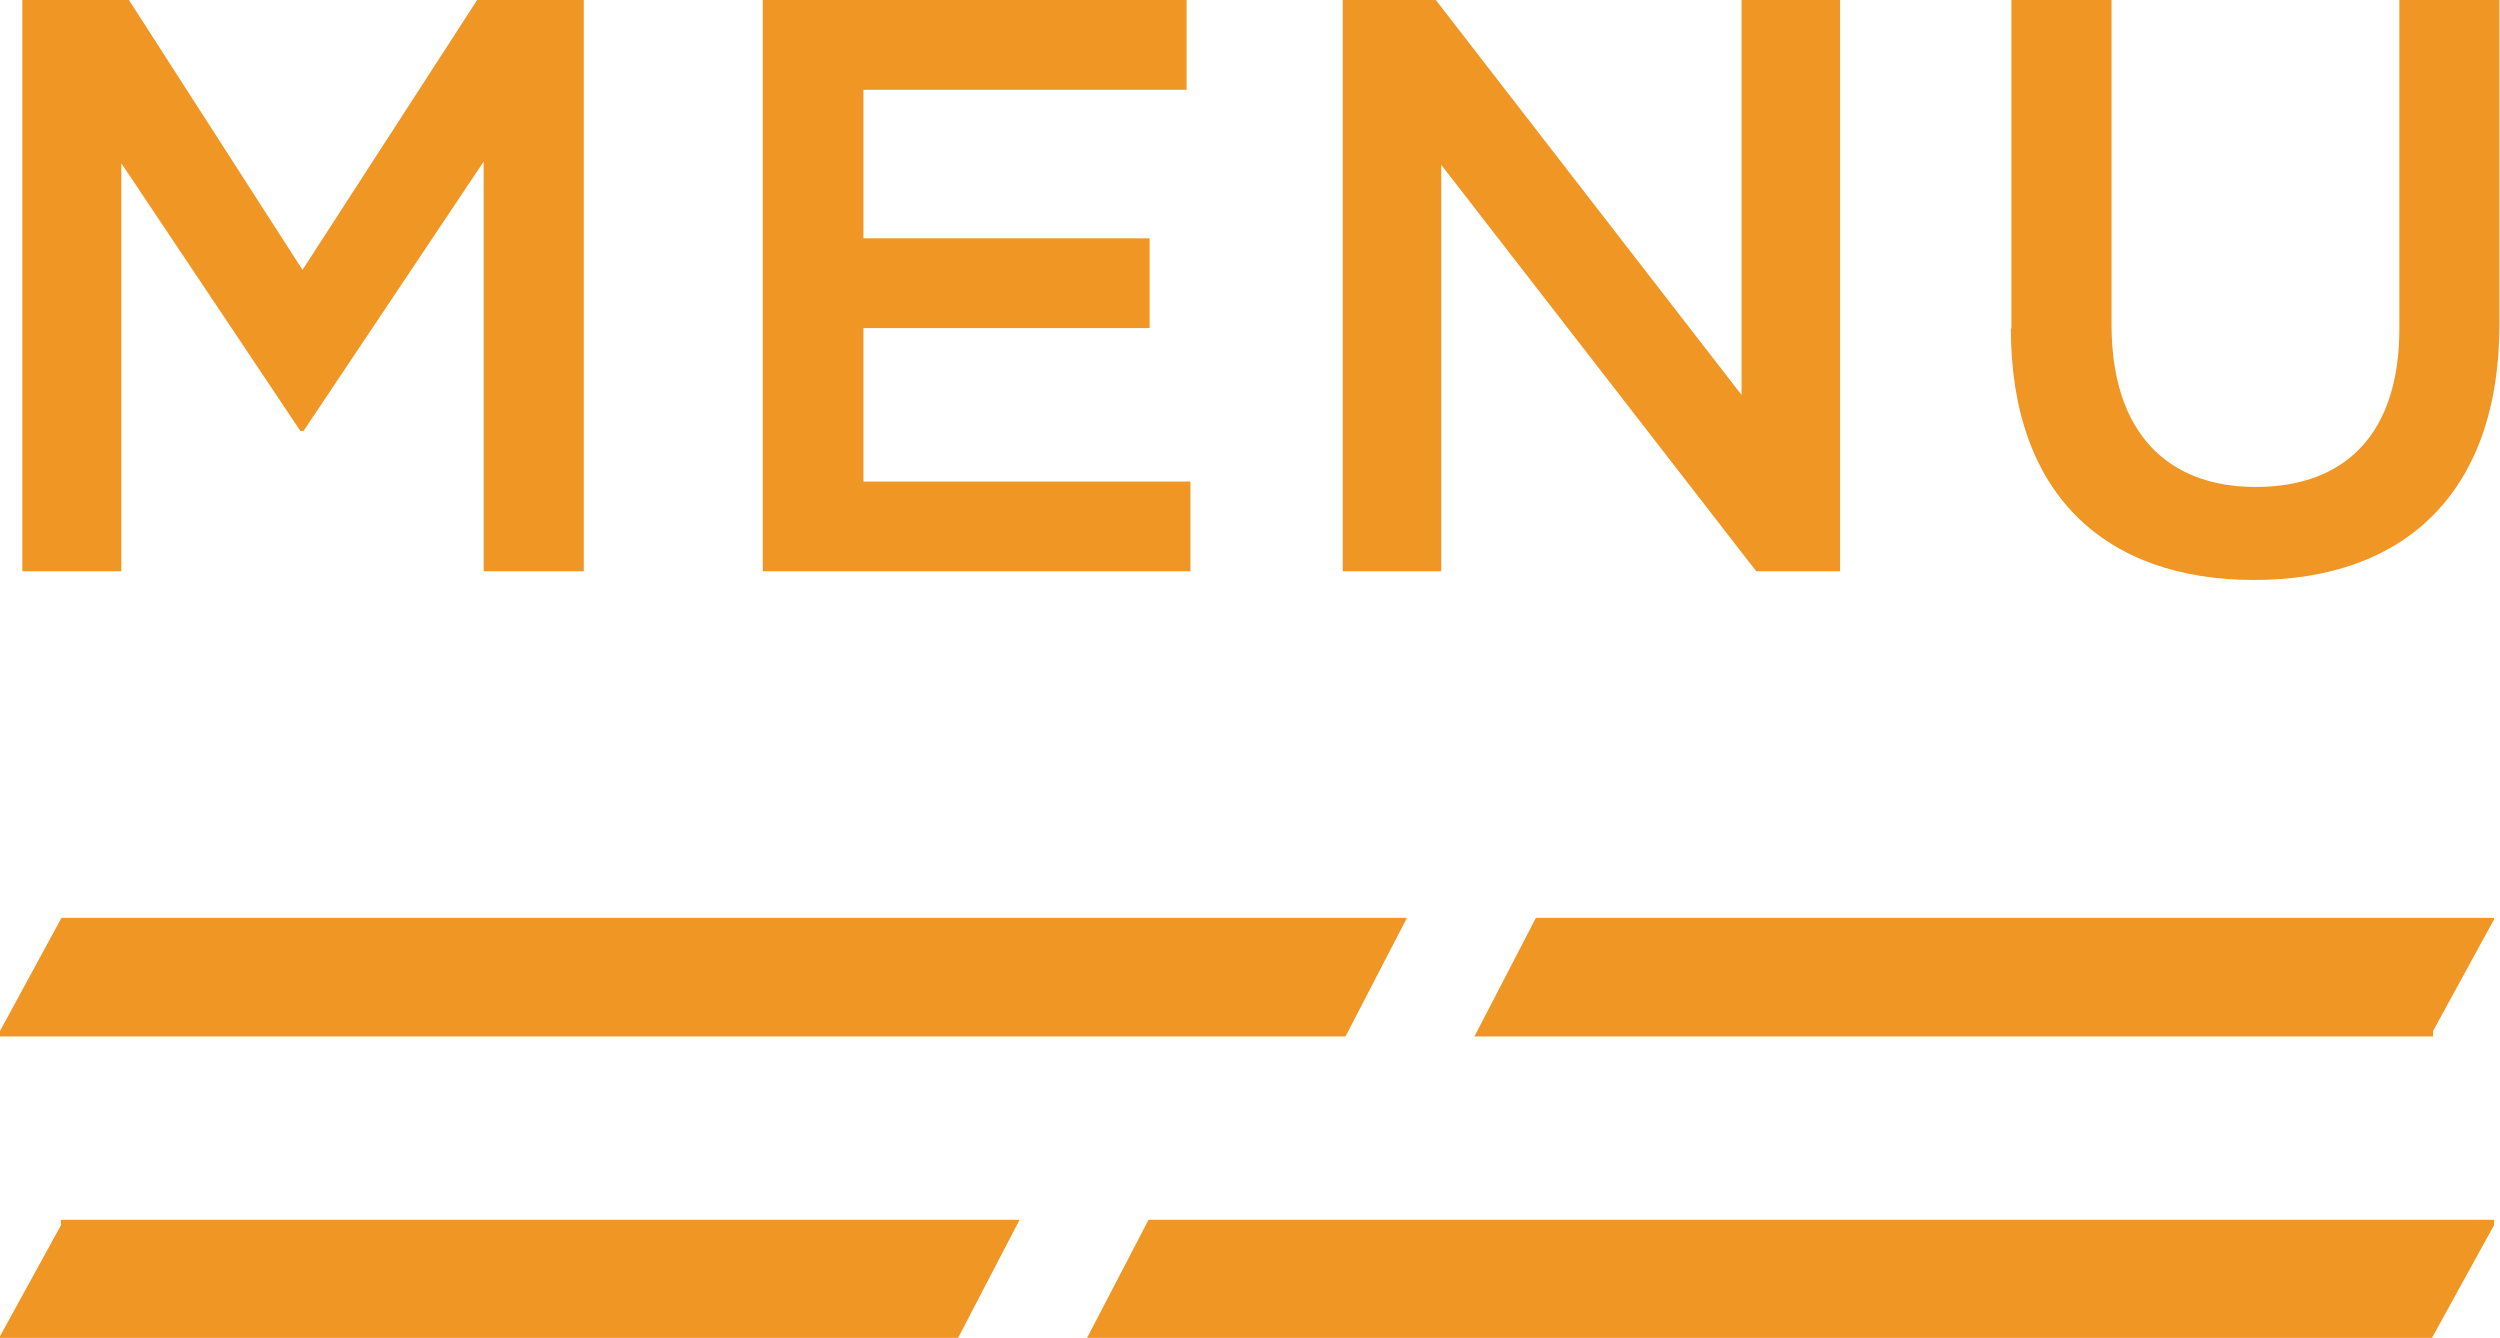
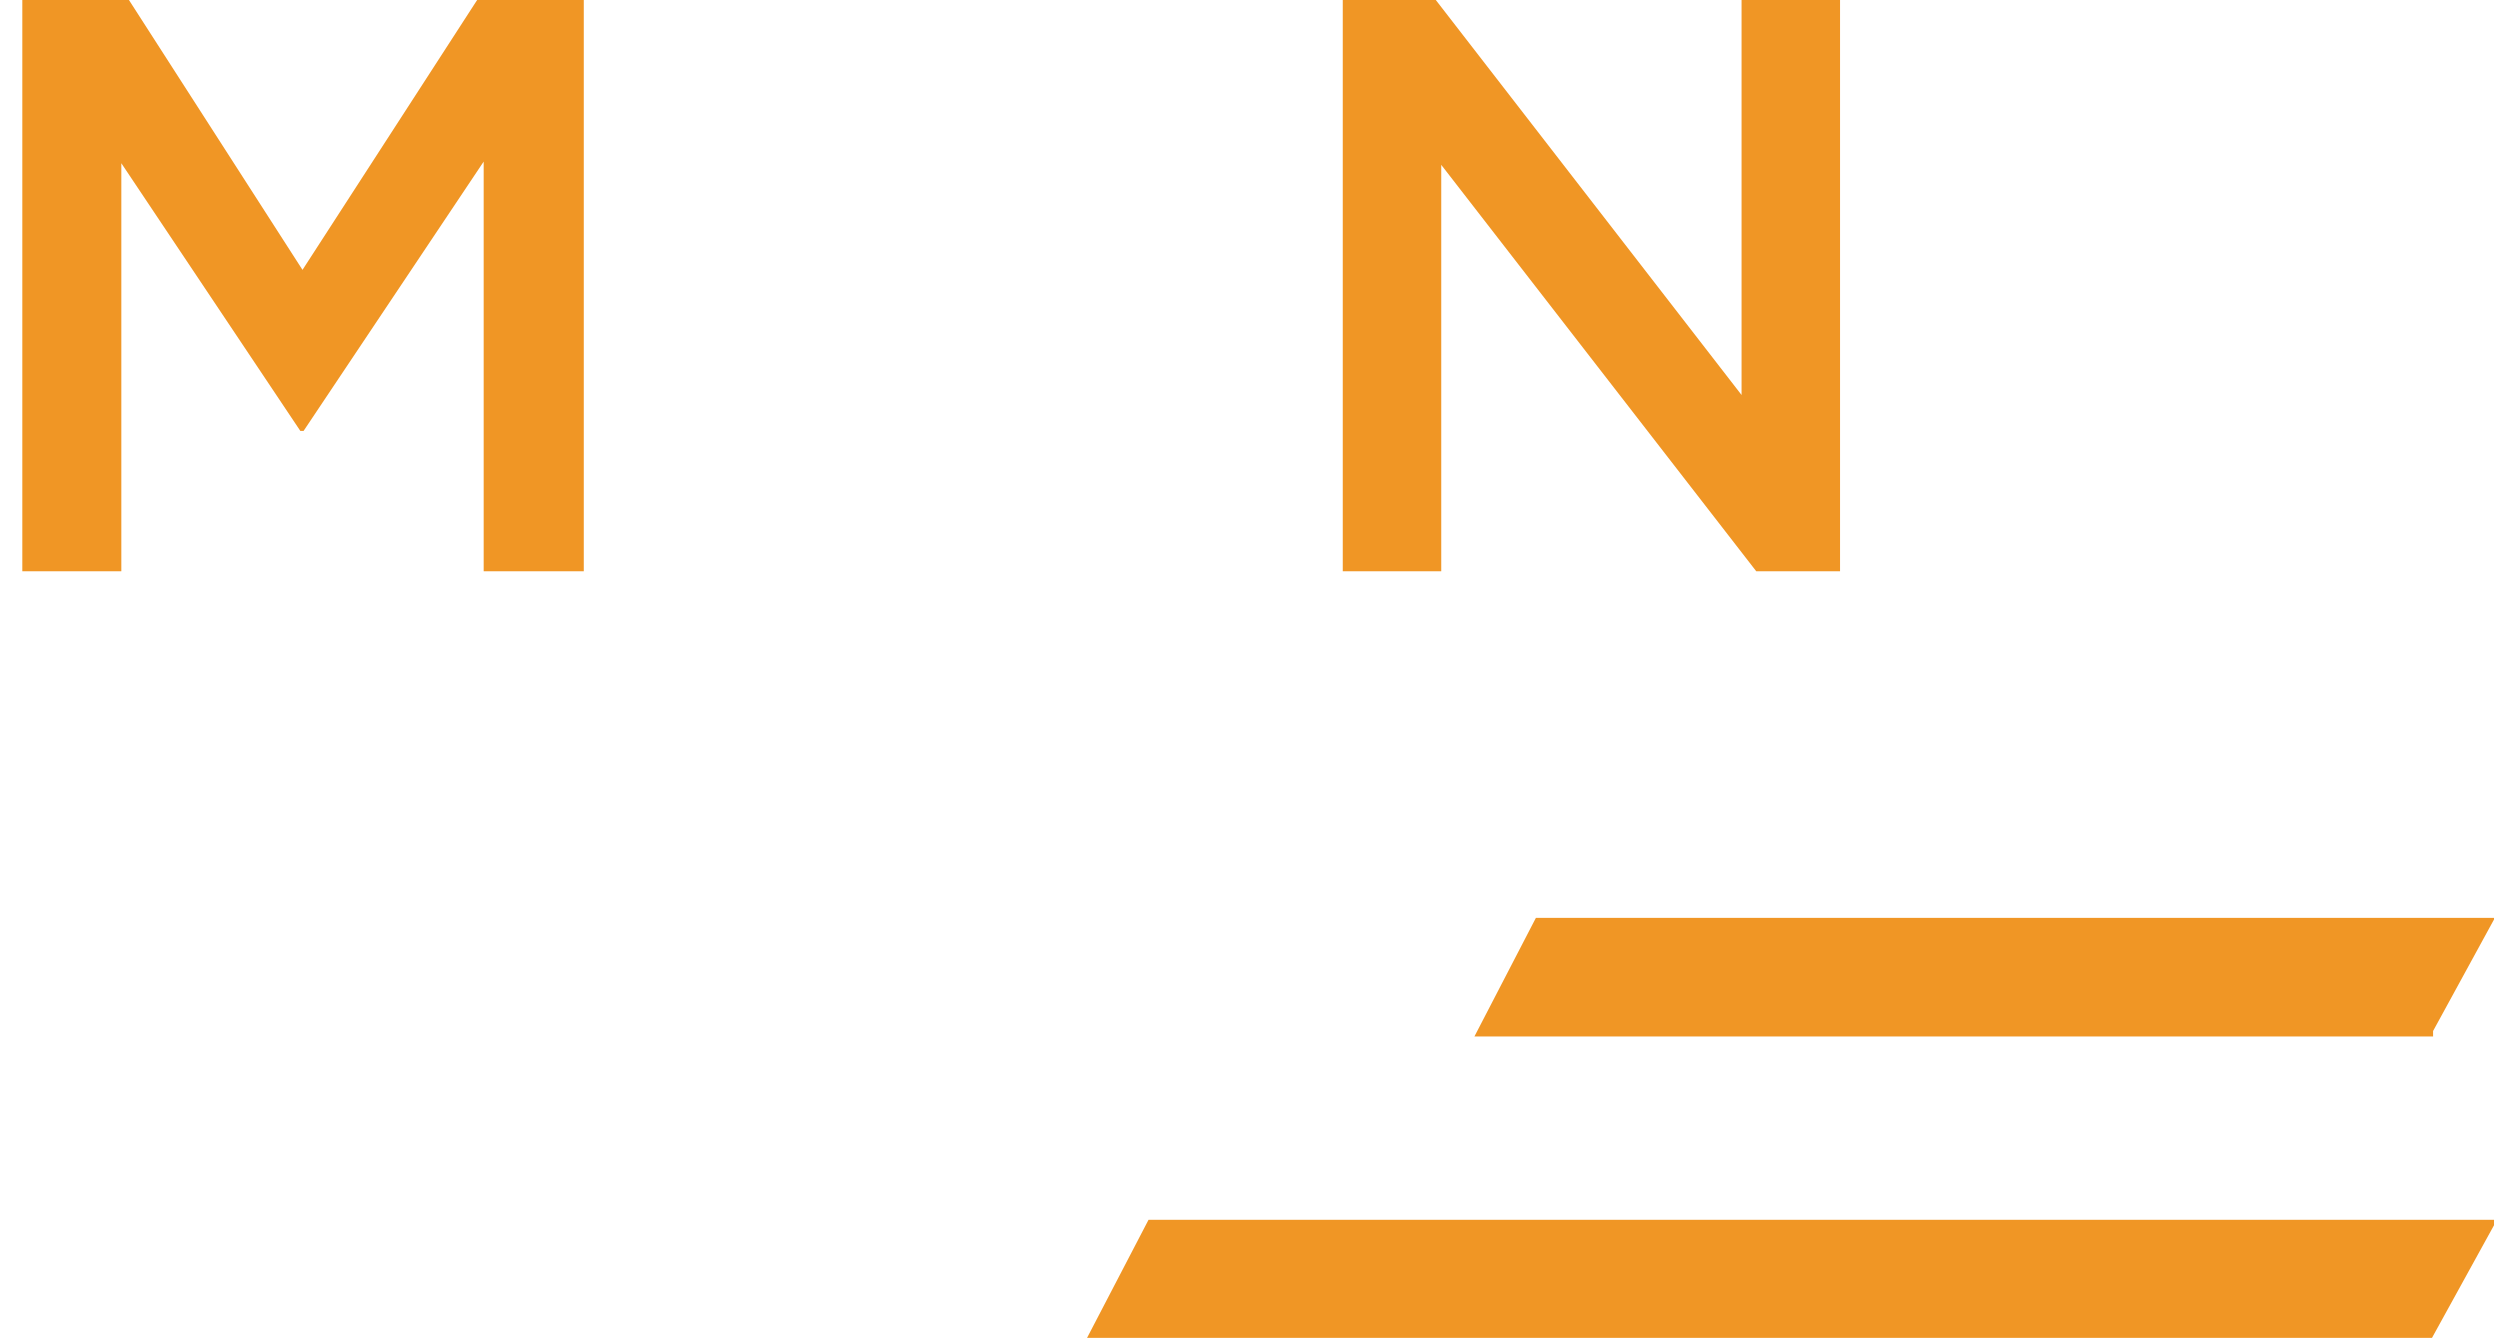
<svg xmlns="http://www.w3.org/2000/svg" id="_圖層_2" data-name="圖層 2" width="45.95" height="24.59" viewBox="0 0 45.95 24.59">
  <g id="_圖層_2-2" data-name="圖層 2">
    <g>
      <g>
        <path d="M.41,0h1.96l3.19,4.96L8.77,0h1.96V10.5h-1.84V2.97l-3.31,4.95h-.06L2.23,3v7.5H.41V0Z" style="fill: #f09625;" />
-         <path d="M14.03,0h7.78V1.65h-5.94v2.73h5.26v1.65h-5.26v2.82h6.01v1.65h-7.86V0Z" style="fill: #f09625;" />
        <path d="M24.68,0h1.71l5.62,7.26V0h1.81V10.5h-1.54l-5.79-7.47v7.47h-1.81V0Z" style="fill: #f09625;" />
-         <path d="M36.97,6.04V0h1.84V5.97c0,1.95,1,2.98,2.65,2.98s2.64-.98,2.64-2.91V0h1.84V5.95c0,3.13-1.77,4.71-4.51,4.71s-4.47-1.58-4.47-4.62Z" style="fill: #f09625;" />
      </g>
-       <polygon points="1.13 16.87 0 18.95 0 19.05 24.73 19.05 25.86 16.87 1.13 16.87" style="fill: #f09625;" />
      <polygon points="45.84 16.9 45.84 16.87 28.23 16.87 27.1 19.05 44.72 19.05 44.72 18.95 45.84 16.9" style="fill: #f09625;" />
      <polygon points="44.7 24.59 45.84 22.52 45.84 22.42 21.11 22.42 19.98 24.59 44.7 24.59" style="fill: #f09625;" />
-       <polygon points="0 24.56 0 24.59 17.61 24.59 18.74 22.42 1.12 22.42 1.12 22.52 0 24.56" style="fill: #f09625;" />
    </g>
  </g>
</svg>